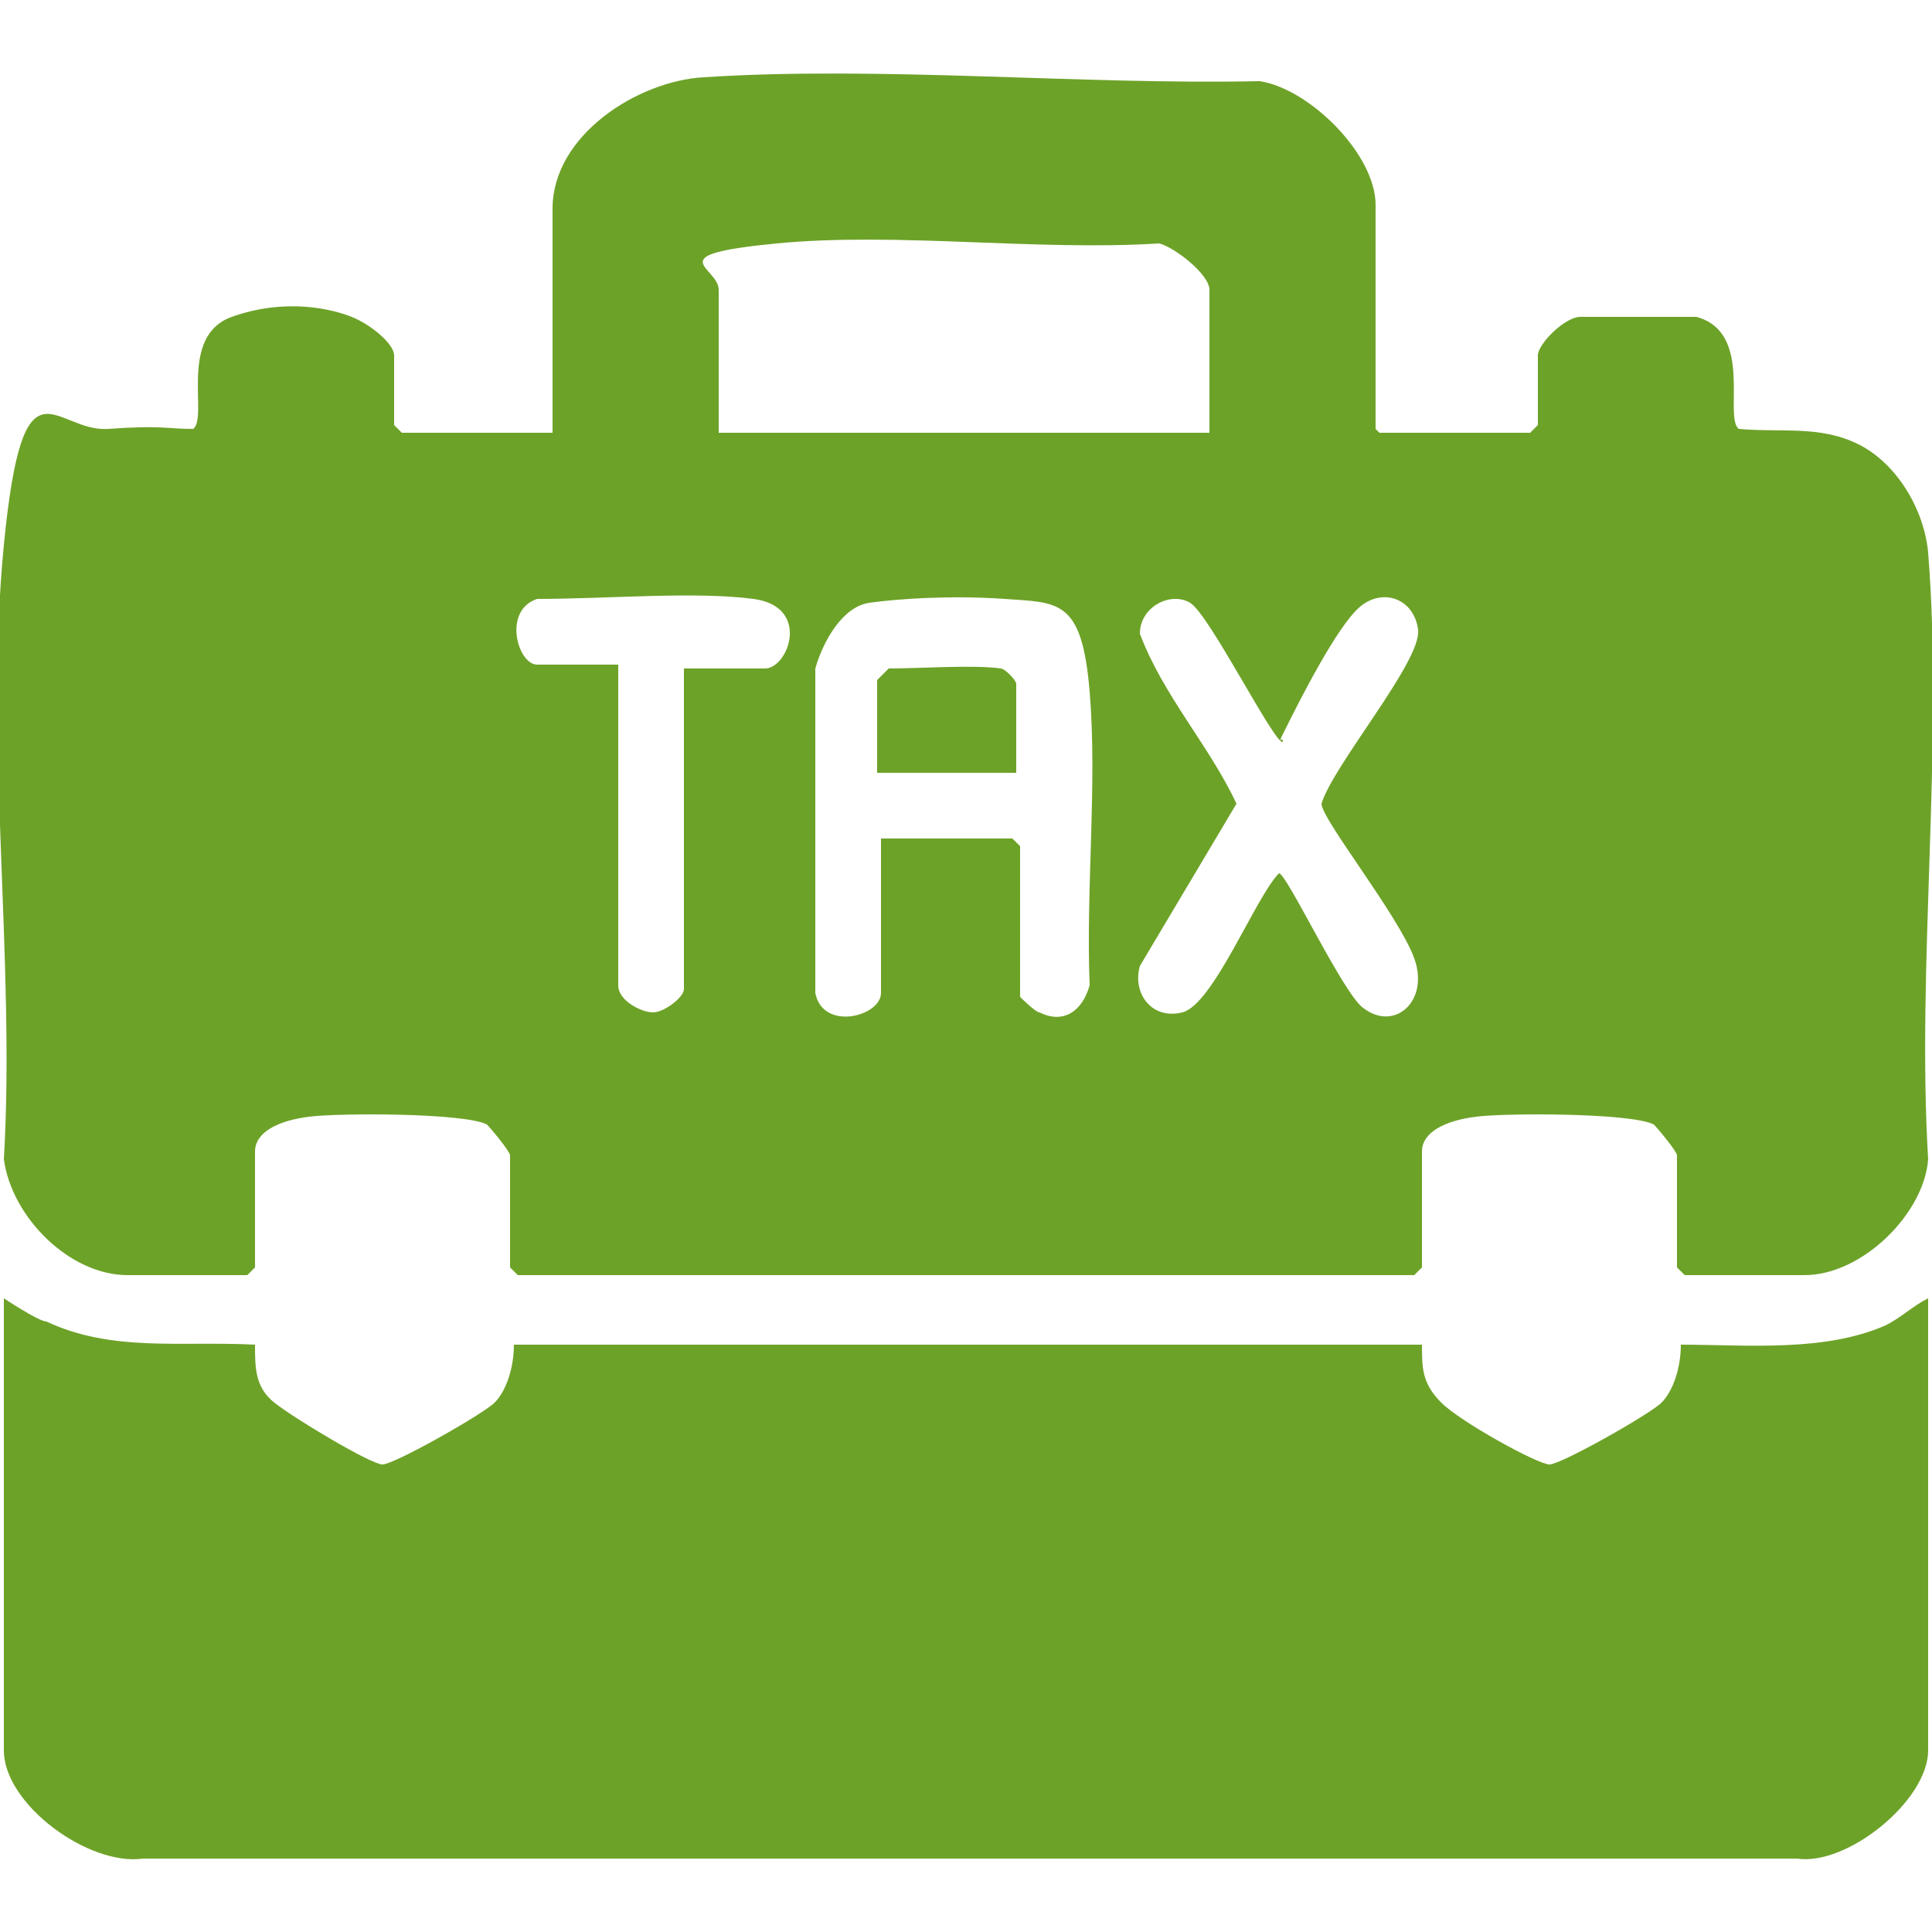
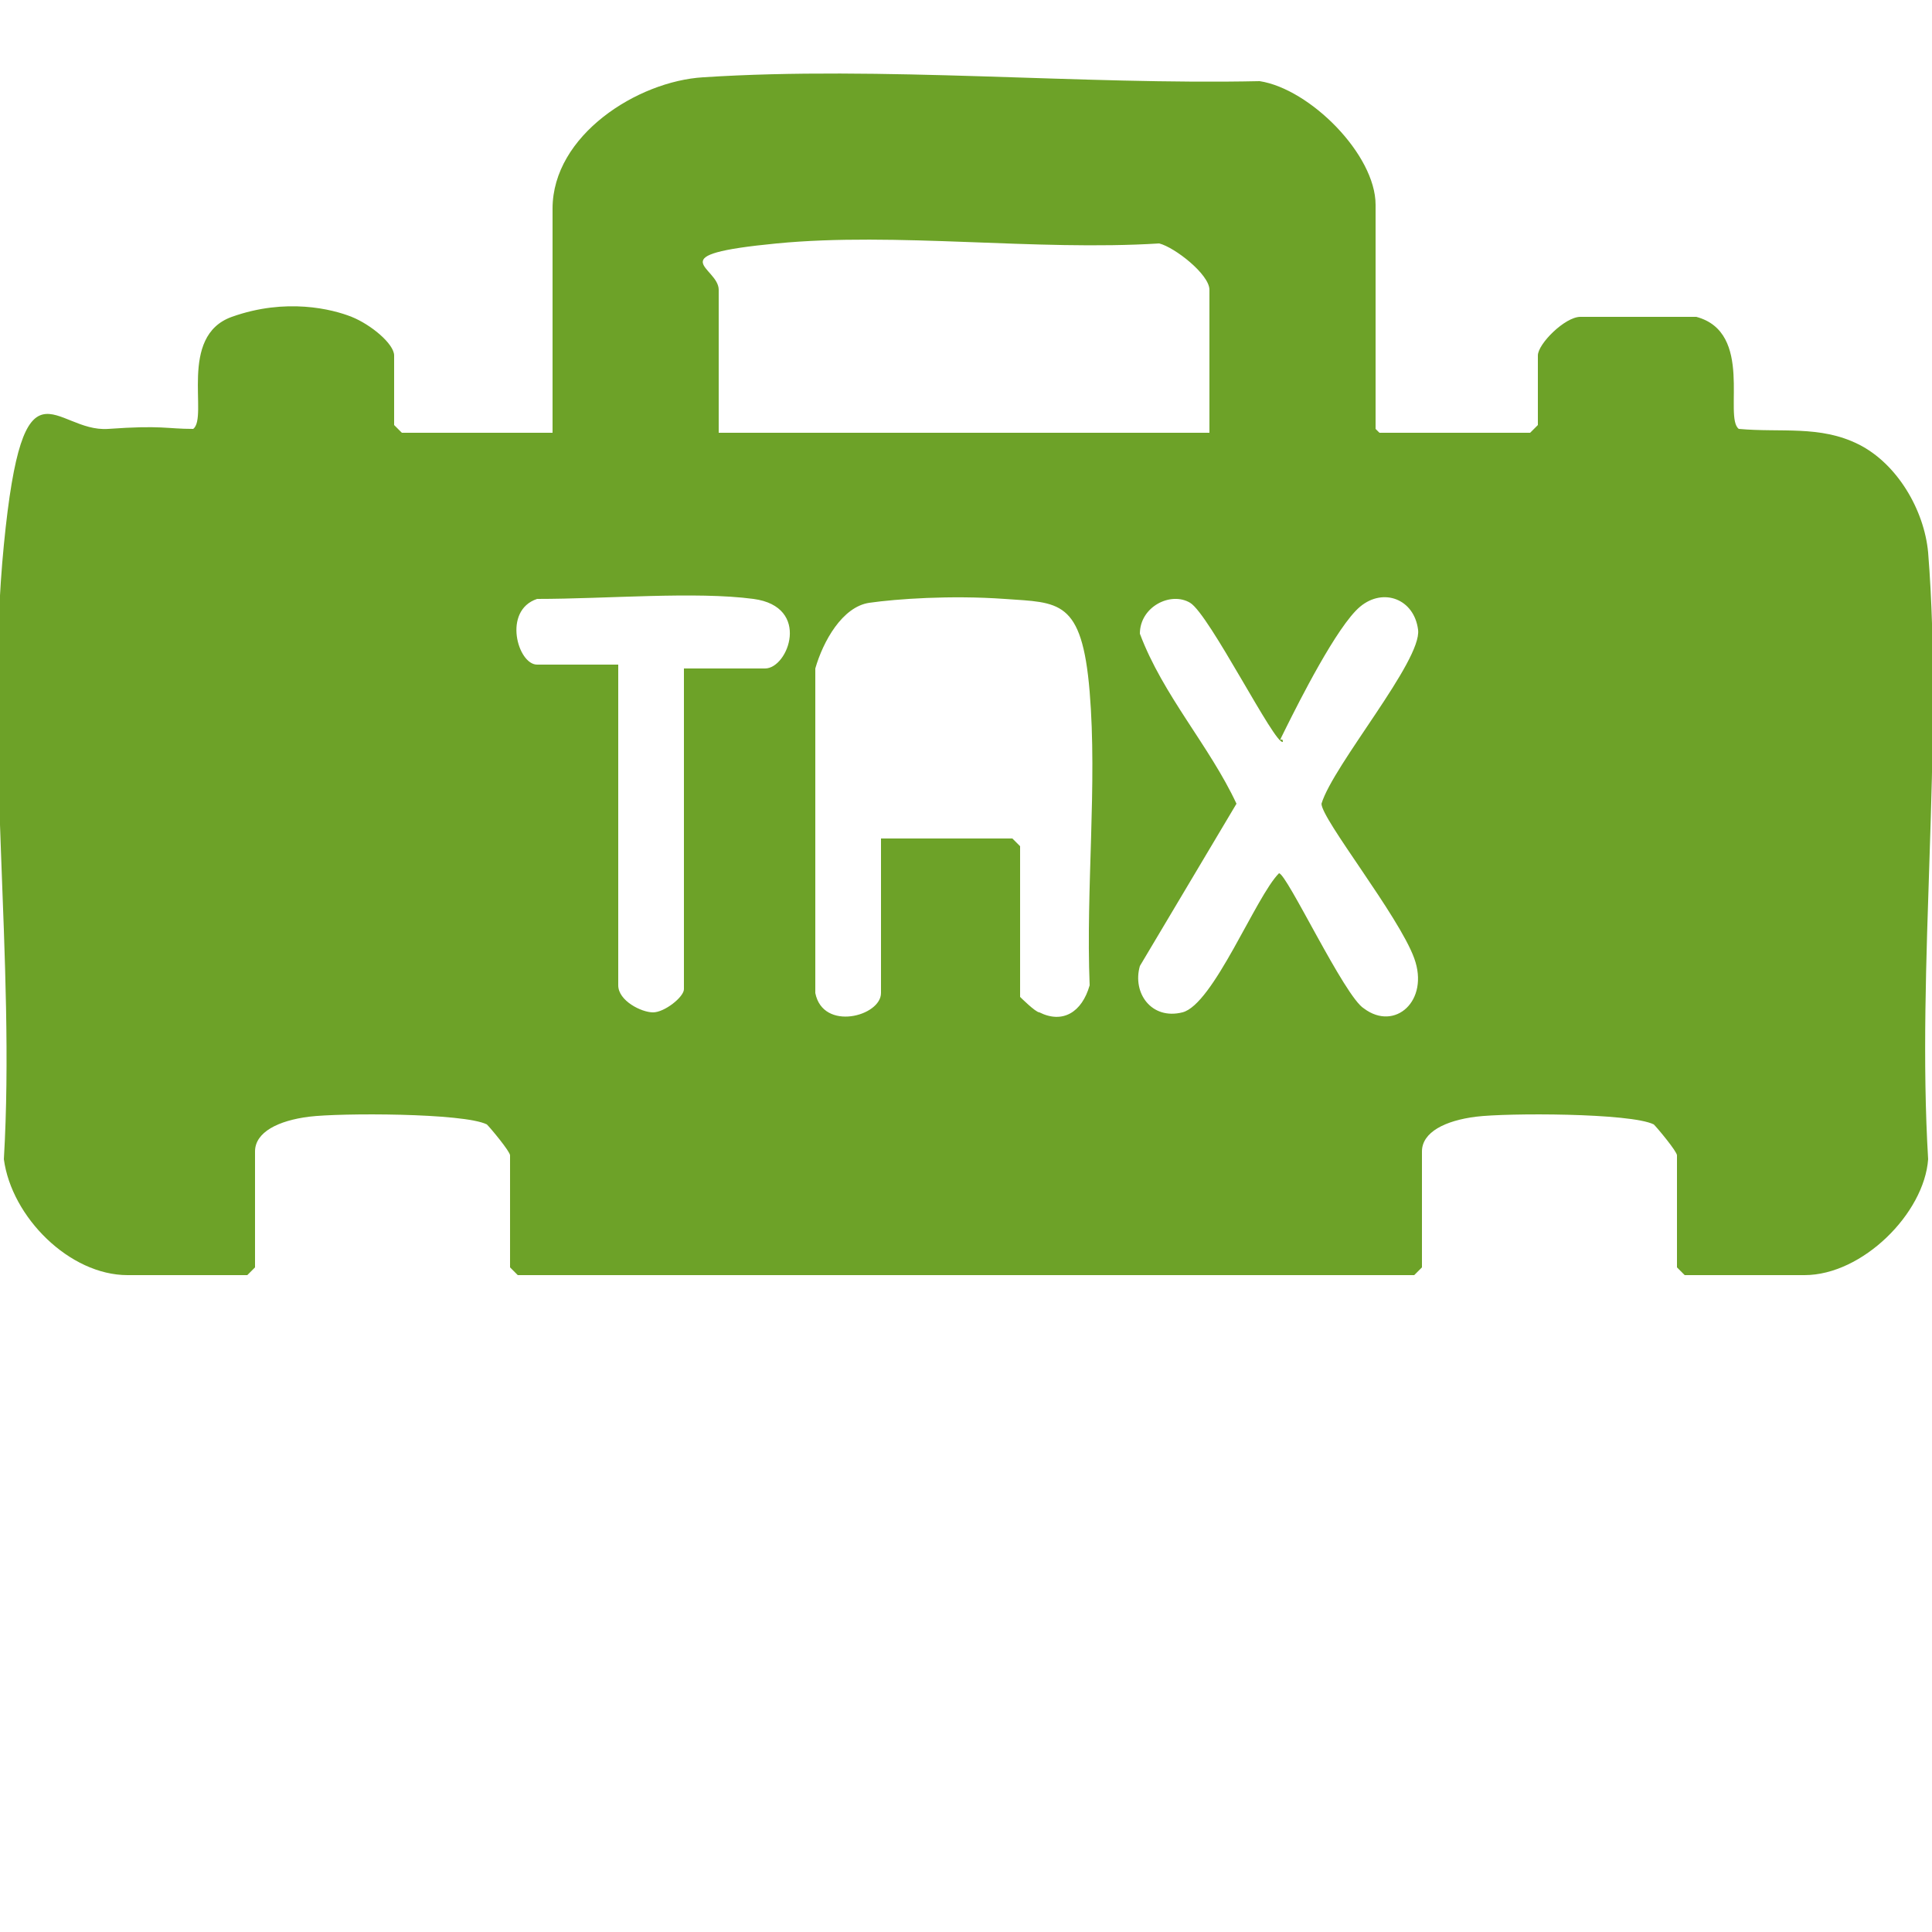
<svg xmlns="http://www.w3.org/2000/svg" id="Capa_1" version="1.1" viewBox="0 0 50 50">
  <defs>
    <style>
      .st0 {
        fill: #6da228;
      }
    </style>
  </defs>
  <path class="st0" d="M35.7,11.2h3.9l.2-.2v-1.8c0-.3.7-1,1.1-1s2.6,0,3,0c1.5.4.7,2.6,1.1,2.9,1.1.1,2.1-.1,3.1.4s1.7,1.7,1.8,2.8c.4,5-.3,10.7,0,15.7-.1,1.4-1.7,3-3.2,3h-3.1l-.2-.2v-2.9c0-.1-.5-.7-.6-.8-.6-.3-3.8-.3-4.6-.2s-1.4.4-1.4.9v3l-.2.2H13.4l-.2-.2v-2.9c0-.1-.5-.7-.6-.8-.6-.3-3.8-.3-4.6-.2s-1.4.4-1.4.9v3l-.2.2h-3.1c-1.5,0-3-1.5-3.2-3,.3-5.1-.5-10.8,0-15.9s1.3-2.9,2.7-3,1.5,0,2.2,0c.4-.3-.4-2.4,1-2.9s2.6-.2,3.1,0,1.1.7,1.1,1v1.8l.2.2h3.9v-5.8c0-1.9,2.2-3.3,3.9-3.4,4.6-.3,9.8.2,14.4.1,1.3.2,3,1.9,3,3.2v5.8ZM31.3,11.2v-3.7c0-.4-.9-1.1-1.3-1.2-3.2.2-6.8-.3-9.9,0s-1.5.6-1.5,1.2v3.7h12.7ZM17.7,17.3h2.1c.6,0,1.2-1.6-.3-1.8s-3.8,0-5.6,0c-.9.3-.5,1.7,0,1.7h2.1v8.3c0,.4.6.7.9.7s.8-.4.8-.6v-8.4ZM22.8,21.7h3.4l.2.2v3.9s.4.4.5.4c.6.3,1.1,0,1.3-.7-.1-2.5.2-5.2,0-7.6s-.8-2.3-2.2-2.4-2.8,0-3.5.1-1.2,1-1.4,1.7v8.4c.2,1,1.7.6,1.7,0v-3.9ZM33.2,19.2c-.2.1-1.9-3.3-2.4-3.6s-1.3.1-1.3.8c.6,1.6,1.8,2.9,2.5,4.4l-2.5,4.2c-.2.7.3,1.4,1.1,1.2s1.9-3,2.5-3.6c.2,0,1.7,3.2,2.2,3.5.8.6,1.7-.2,1.3-1.3s-2.4-3.6-2.4-4c.3-1,2.6-3.7,2.5-4.5s-.9-1.1-1.5-.6-1.6,2.5-1.9,3.1-.1.2-.1.4Z" />
-   <path class="st0" d="M.1,33.6c0,0,.9.6,1.1.6,1.7.8,3.5.5,5.4.6,0,.6,0,1.1.5,1.5s2.5,1.6,2.8,1.6,2.6-1.3,2.9-1.6.5-.9.5-1.5h23.5c0,.6,0,1,.5,1.5s2.5,1.6,2.8,1.6,2.6-1.3,2.9-1.6.5-.9.5-1.5c1.7,0,3.7.2,5.3-.5.4-.2.7-.5,1.1-.7v11.7c0,1.3-2.1,3-3.4,2.8H3.7c-1.4.2-3.6-1.4-3.6-2.8v-11.7Z" />
-   <path class="st0" d="M25.9,17.3c.1,0,.4.3.4.4v2.3h-3.6v-2.4s.3-.3.3-.3c.8,0,2.2-.1,2.9,0Z" />
</svg>